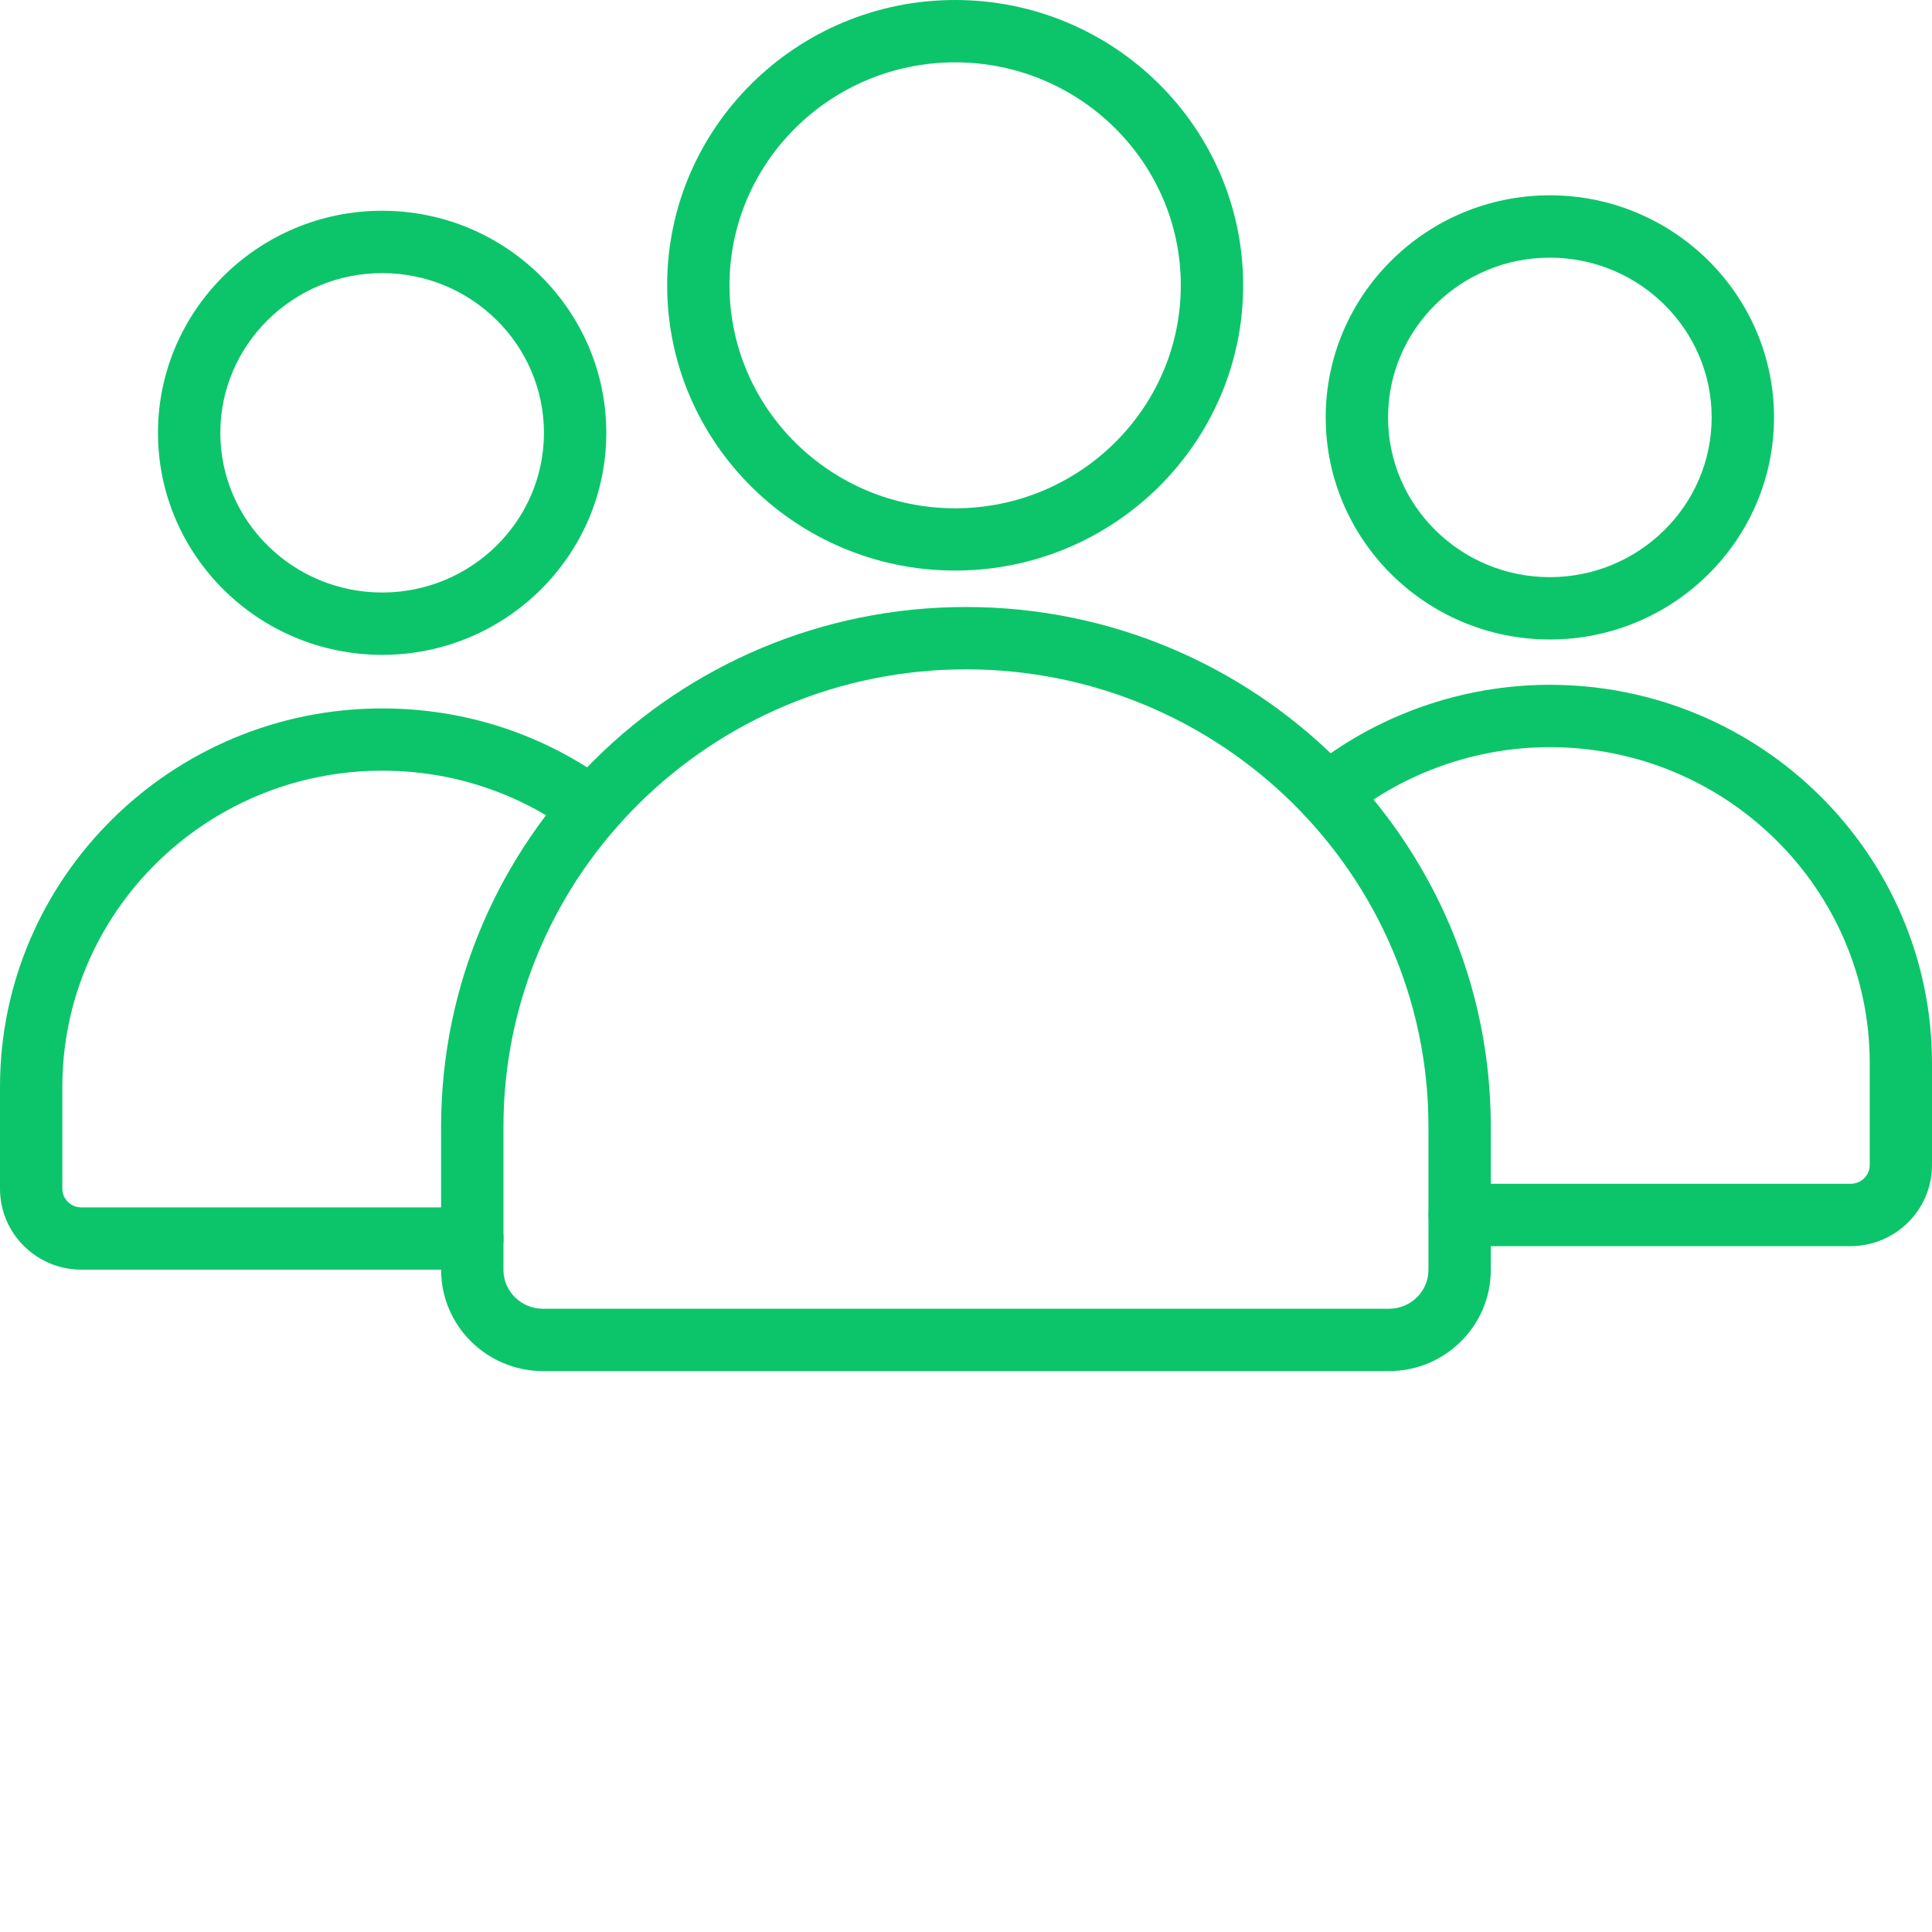
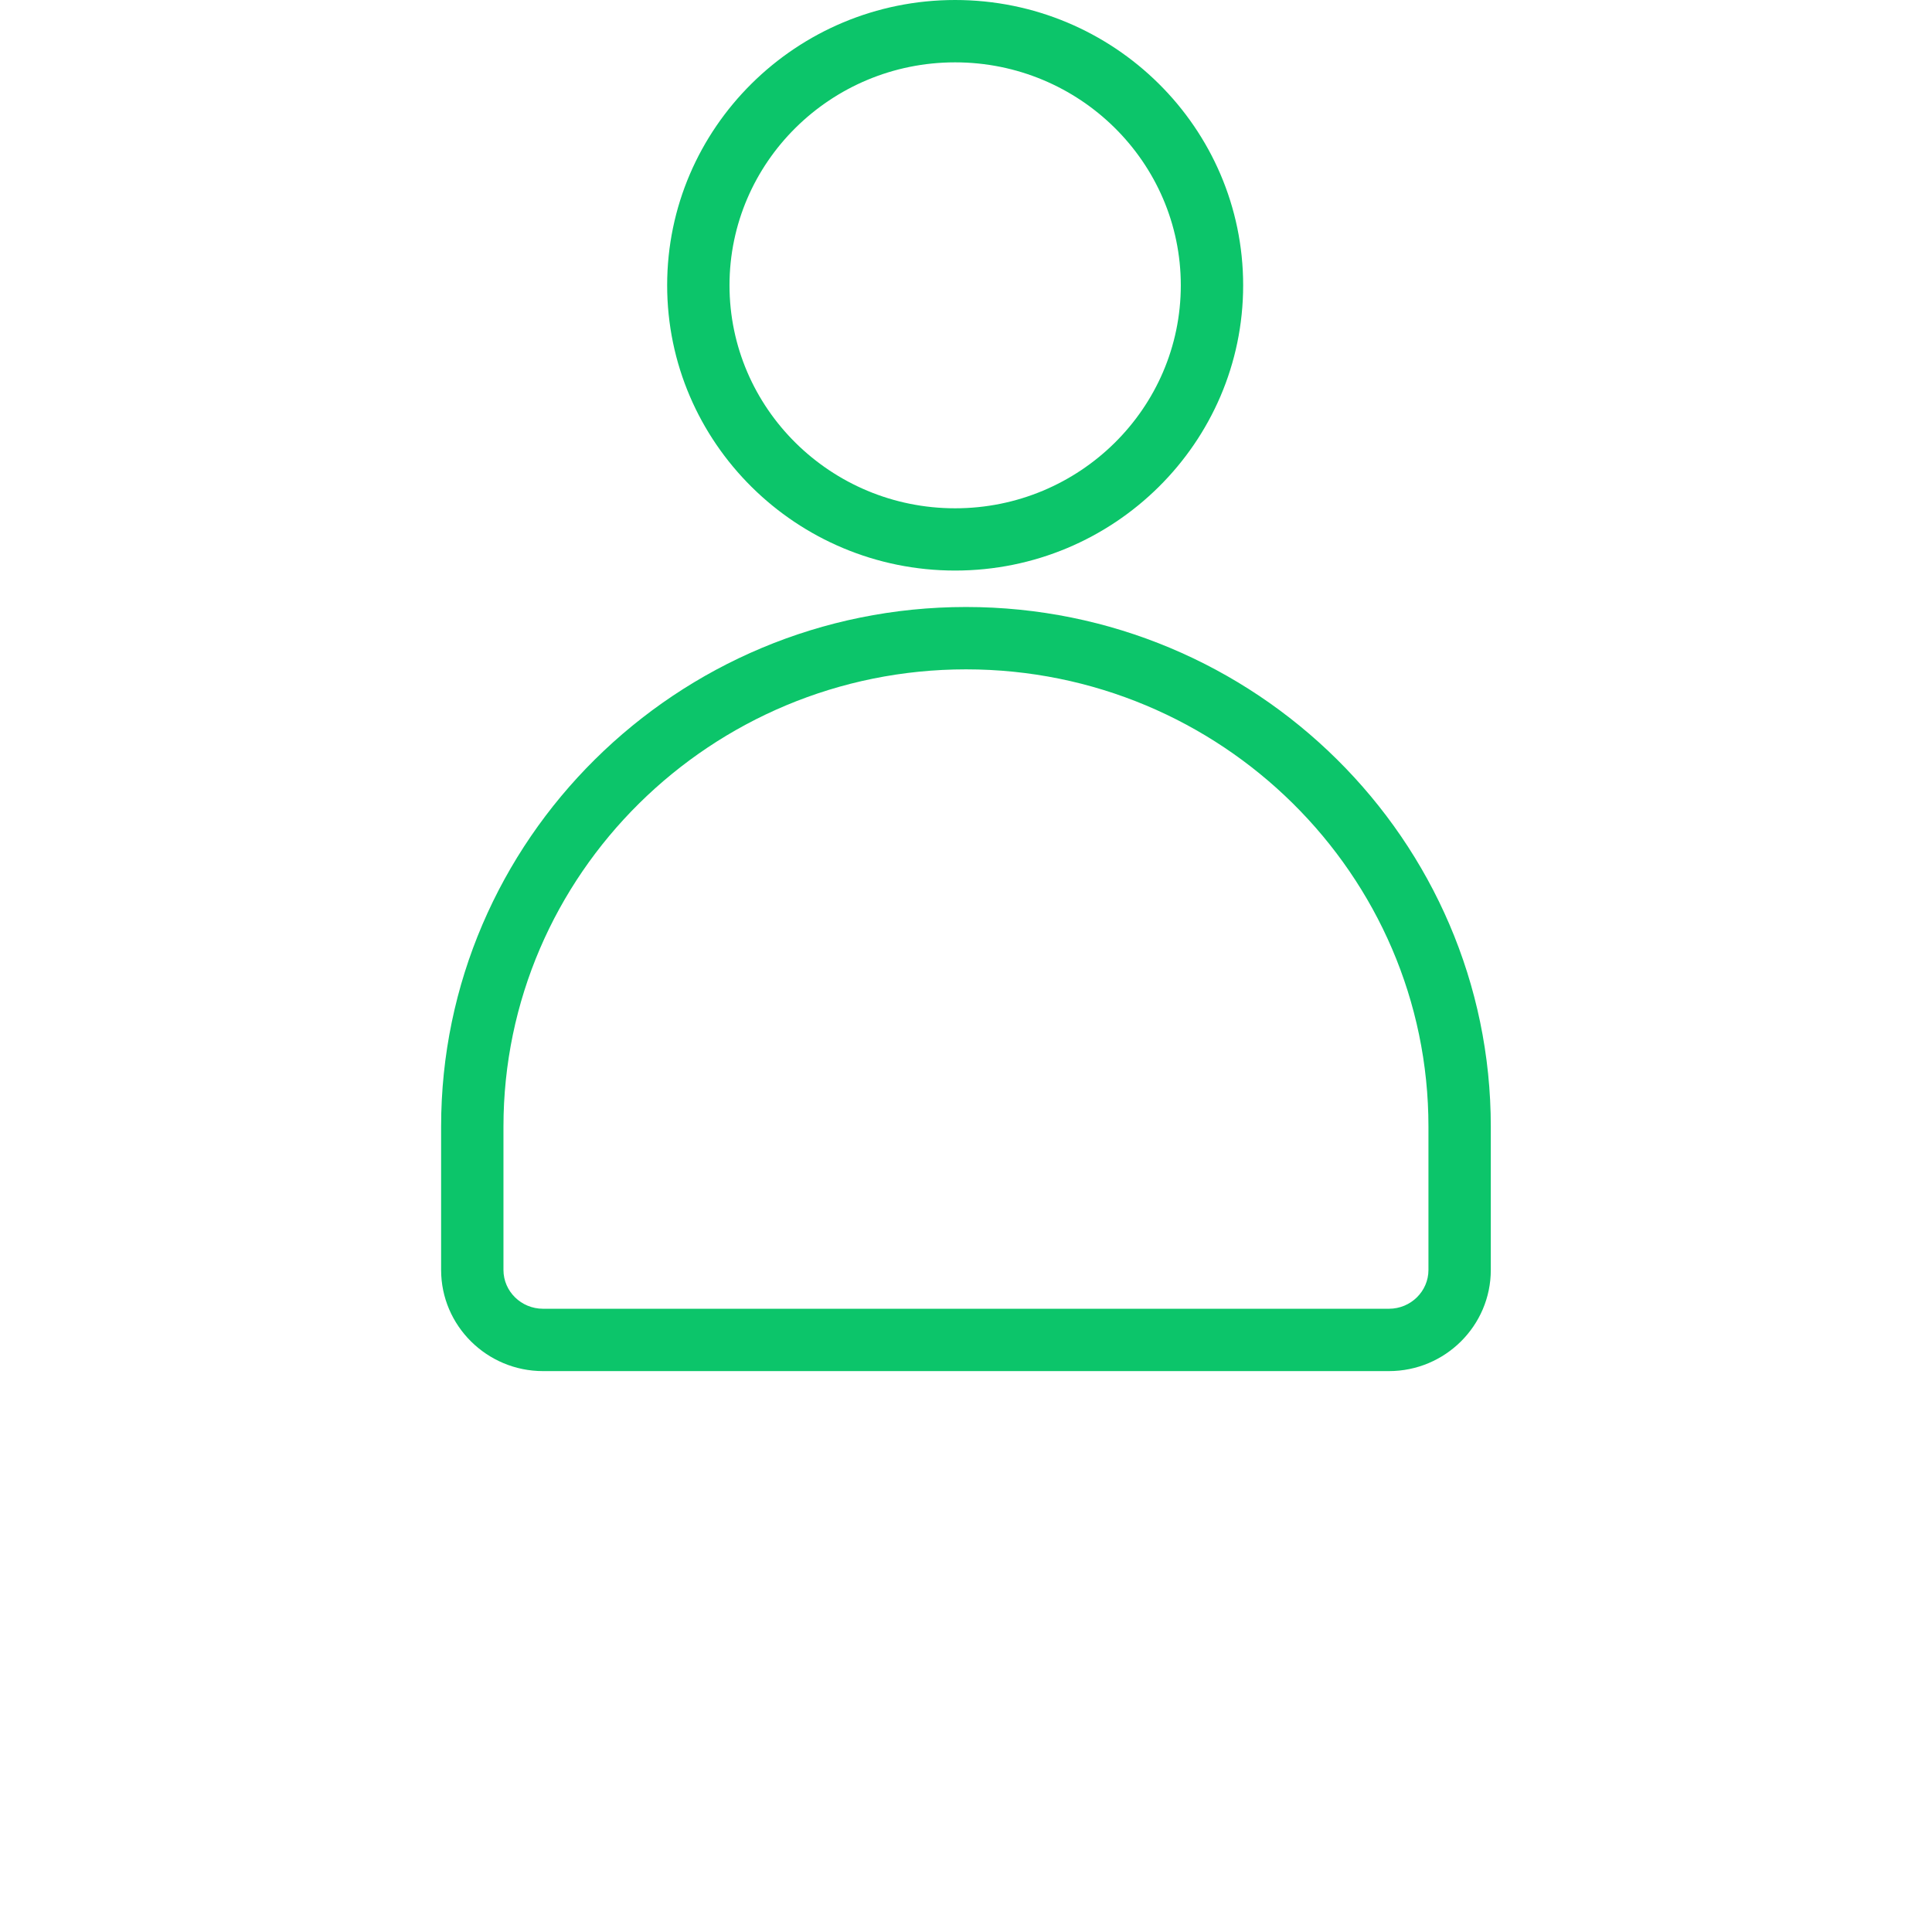
<svg xmlns="http://www.w3.org/2000/svg" width="22" height="22" viewBox="0 0 22 22" fill="none">
-   <path d="M4.352 7.457C2.944 7.457 1.799 6.323 1.799 4.929C1.799 3.534 2.944 2.4 4.352 2.4C5.759 2.4 6.904 3.534 6.904 4.929C6.904 6.323 5.759 7.457 4.352 7.457ZM4.352 3.11C3.336 3.11 2.509 3.926 2.509 4.929C2.509 5.931 3.336 6.747 4.352 6.747C5.368 6.747 6.194 5.931 6.194 4.929C6.194 3.926 5.368 3.11 4.352 3.11ZM5.379 14.458H0.927C0.416 14.458 0 14.045 0 13.537V12.376C0 10 1.952 8.067 4.352 8.067C5.296 8.067 6.194 8.361 6.949 8.918C7.025 8.974 7.075 9.058 7.089 9.151C7.103 9.244 7.08 9.339 7.024 9.415C6.968 9.49 6.884 9.541 6.791 9.555C6.698 9.569 6.603 9.545 6.528 9.489C5.895 9.023 5.143 8.776 4.352 8.776C2.344 8.776 0.71 10.391 0.71 12.376V13.537C0.71 13.653 0.807 13.749 0.927 13.749H5.379C5.575 13.749 5.734 13.908 5.734 14.103C5.734 14.299 5.575 14.458 5.379 14.458V14.458ZM21.073 14.19H16.621C16.426 14.19 16.267 14.031 16.267 13.835C16.267 13.639 16.426 13.48 16.621 13.48H21.073C21.193 13.48 21.291 13.385 21.291 13.268V12.108C21.291 10.123 19.657 8.508 17.648 8.508C16.81 8.508 15.991 8.797 15.343 9.321C15.191 9.445 14.967 9.421 14.844 9.269C14.72 9.117 14.744 8.893 14.896 8.77C15.67 8.143 16.648 7.798 17.648 7.798C20.048 7.798 22 9.731 22 12.108V13.268C22 13.776 21.584 14.19 21.073 14.19ZM17.648 7.282C16.241 7.282 15.096 6.147 15.096 4.753C15.096 3.359 16.241 2.224 17.648 2.224C19.056 2.224 20.201 3.359 20.201 4.753C20.201 6.148 19.055 7.282 17.648 7.282ZM17.648 2.934C16.632 2.934 15.806 3.75 15.806 4.753C15.806 5.756 16.632 6.572 17.648 6.572C18.664 6.572 19.491 5.756 19.491 4.753C19.491 3.75 18.664 2.934 17.648 2.934Z" fill="#0CC56A" />
  <path d="M15.816 15.613H6.184C5.544 15.613 5.023 15.096 5.023 14.461V12.829C5.023 9.566 7.704 6.912 11 6.912C14.295 6.912 16.976 9.566 16.976 12.829V14.461C16.976 15.096 16.456 15.613 15.816 15.613ZM11 7.622C8.096 7.622 5.733 9.958 5.733 12.829V14.461C5.733 14.705 5.935 14.903 6.184 14.903H15.816C16.064 14.903 16.266 14.705 16.266 14.461V12.829C16.266 9.958 13.904 7.622 11 7.622ZM10.876 6.497C9.068 6.497 7.597 5.04 7.597 3.248C7.597 1.457 9.068 0 10.876 0C12.685 0 14.156 1.457 14.156 3.249C14.156 5.04 12.685 6.497 10.876 6.497H10.876ZM10.876 0.71C9.459 0.71 8.307 1.849 8.307 3.249C8.307 4.649 9.459 5.788 10.876 5.788C12.293 5.788 13.446 4.649 13.446 3.249C13.446 1.849 12.293 0.71 10.876 0.71H10.876Z" fill="#0CC56A" />
</svg>